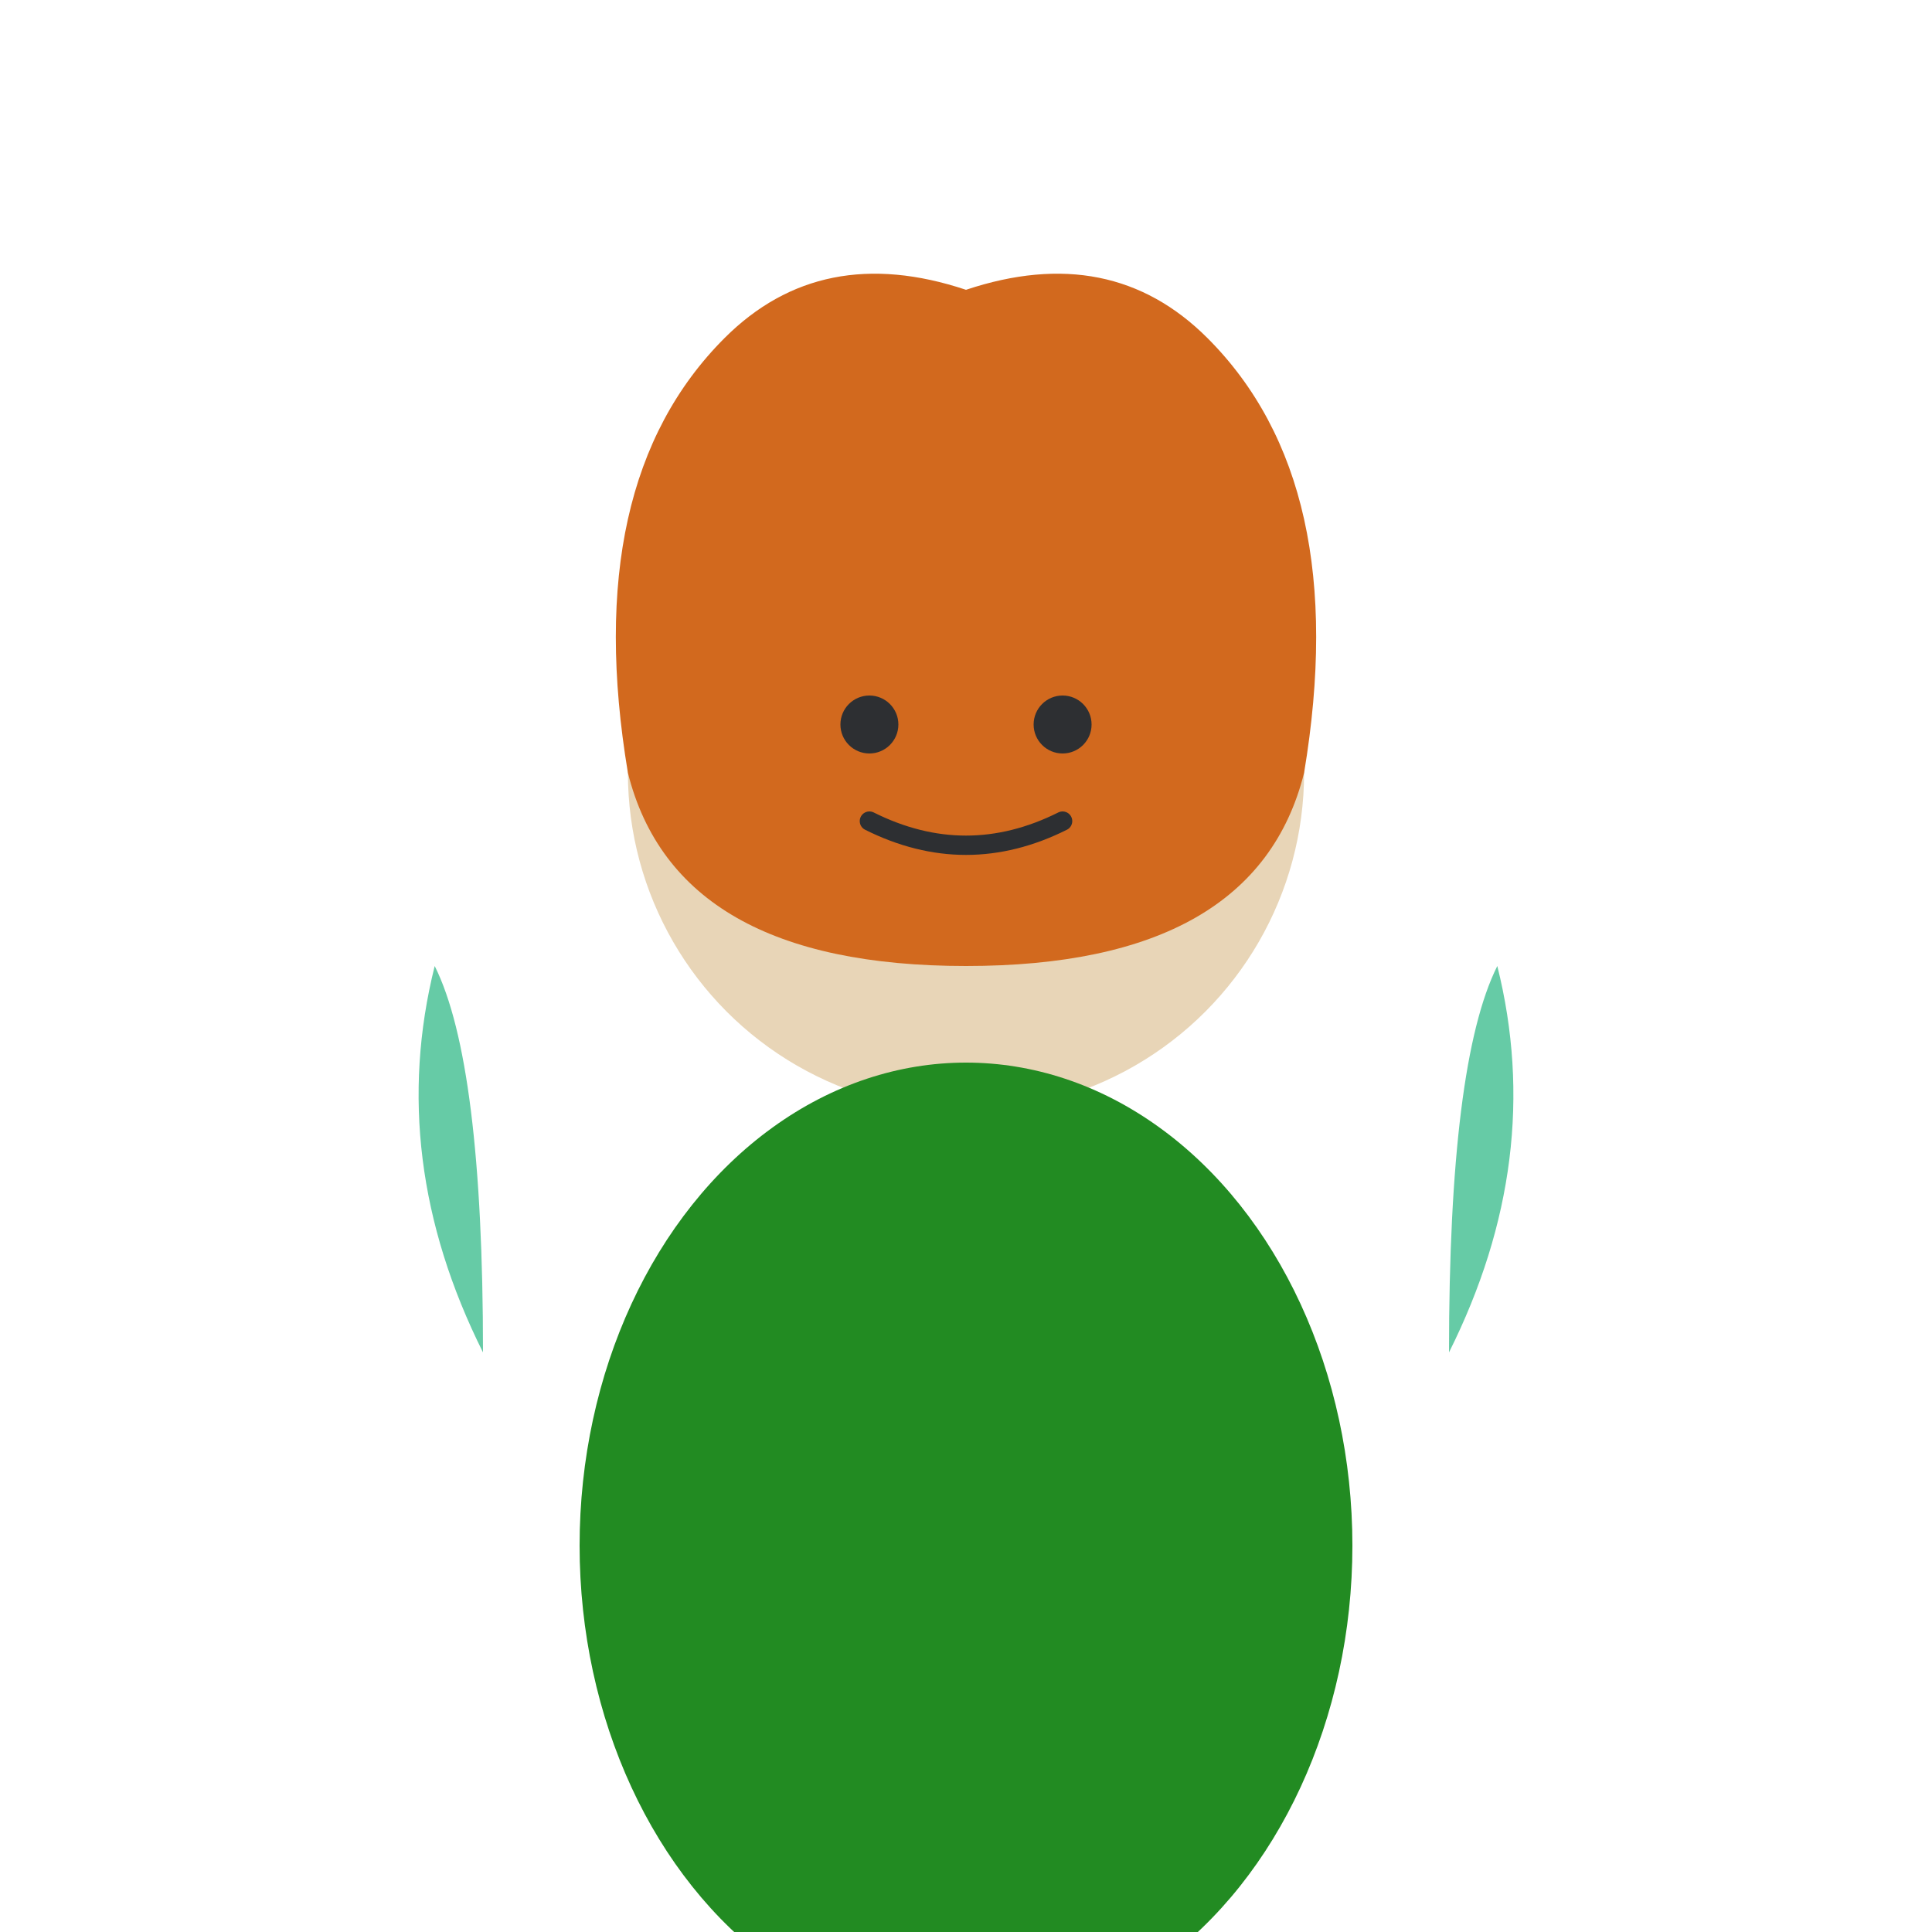
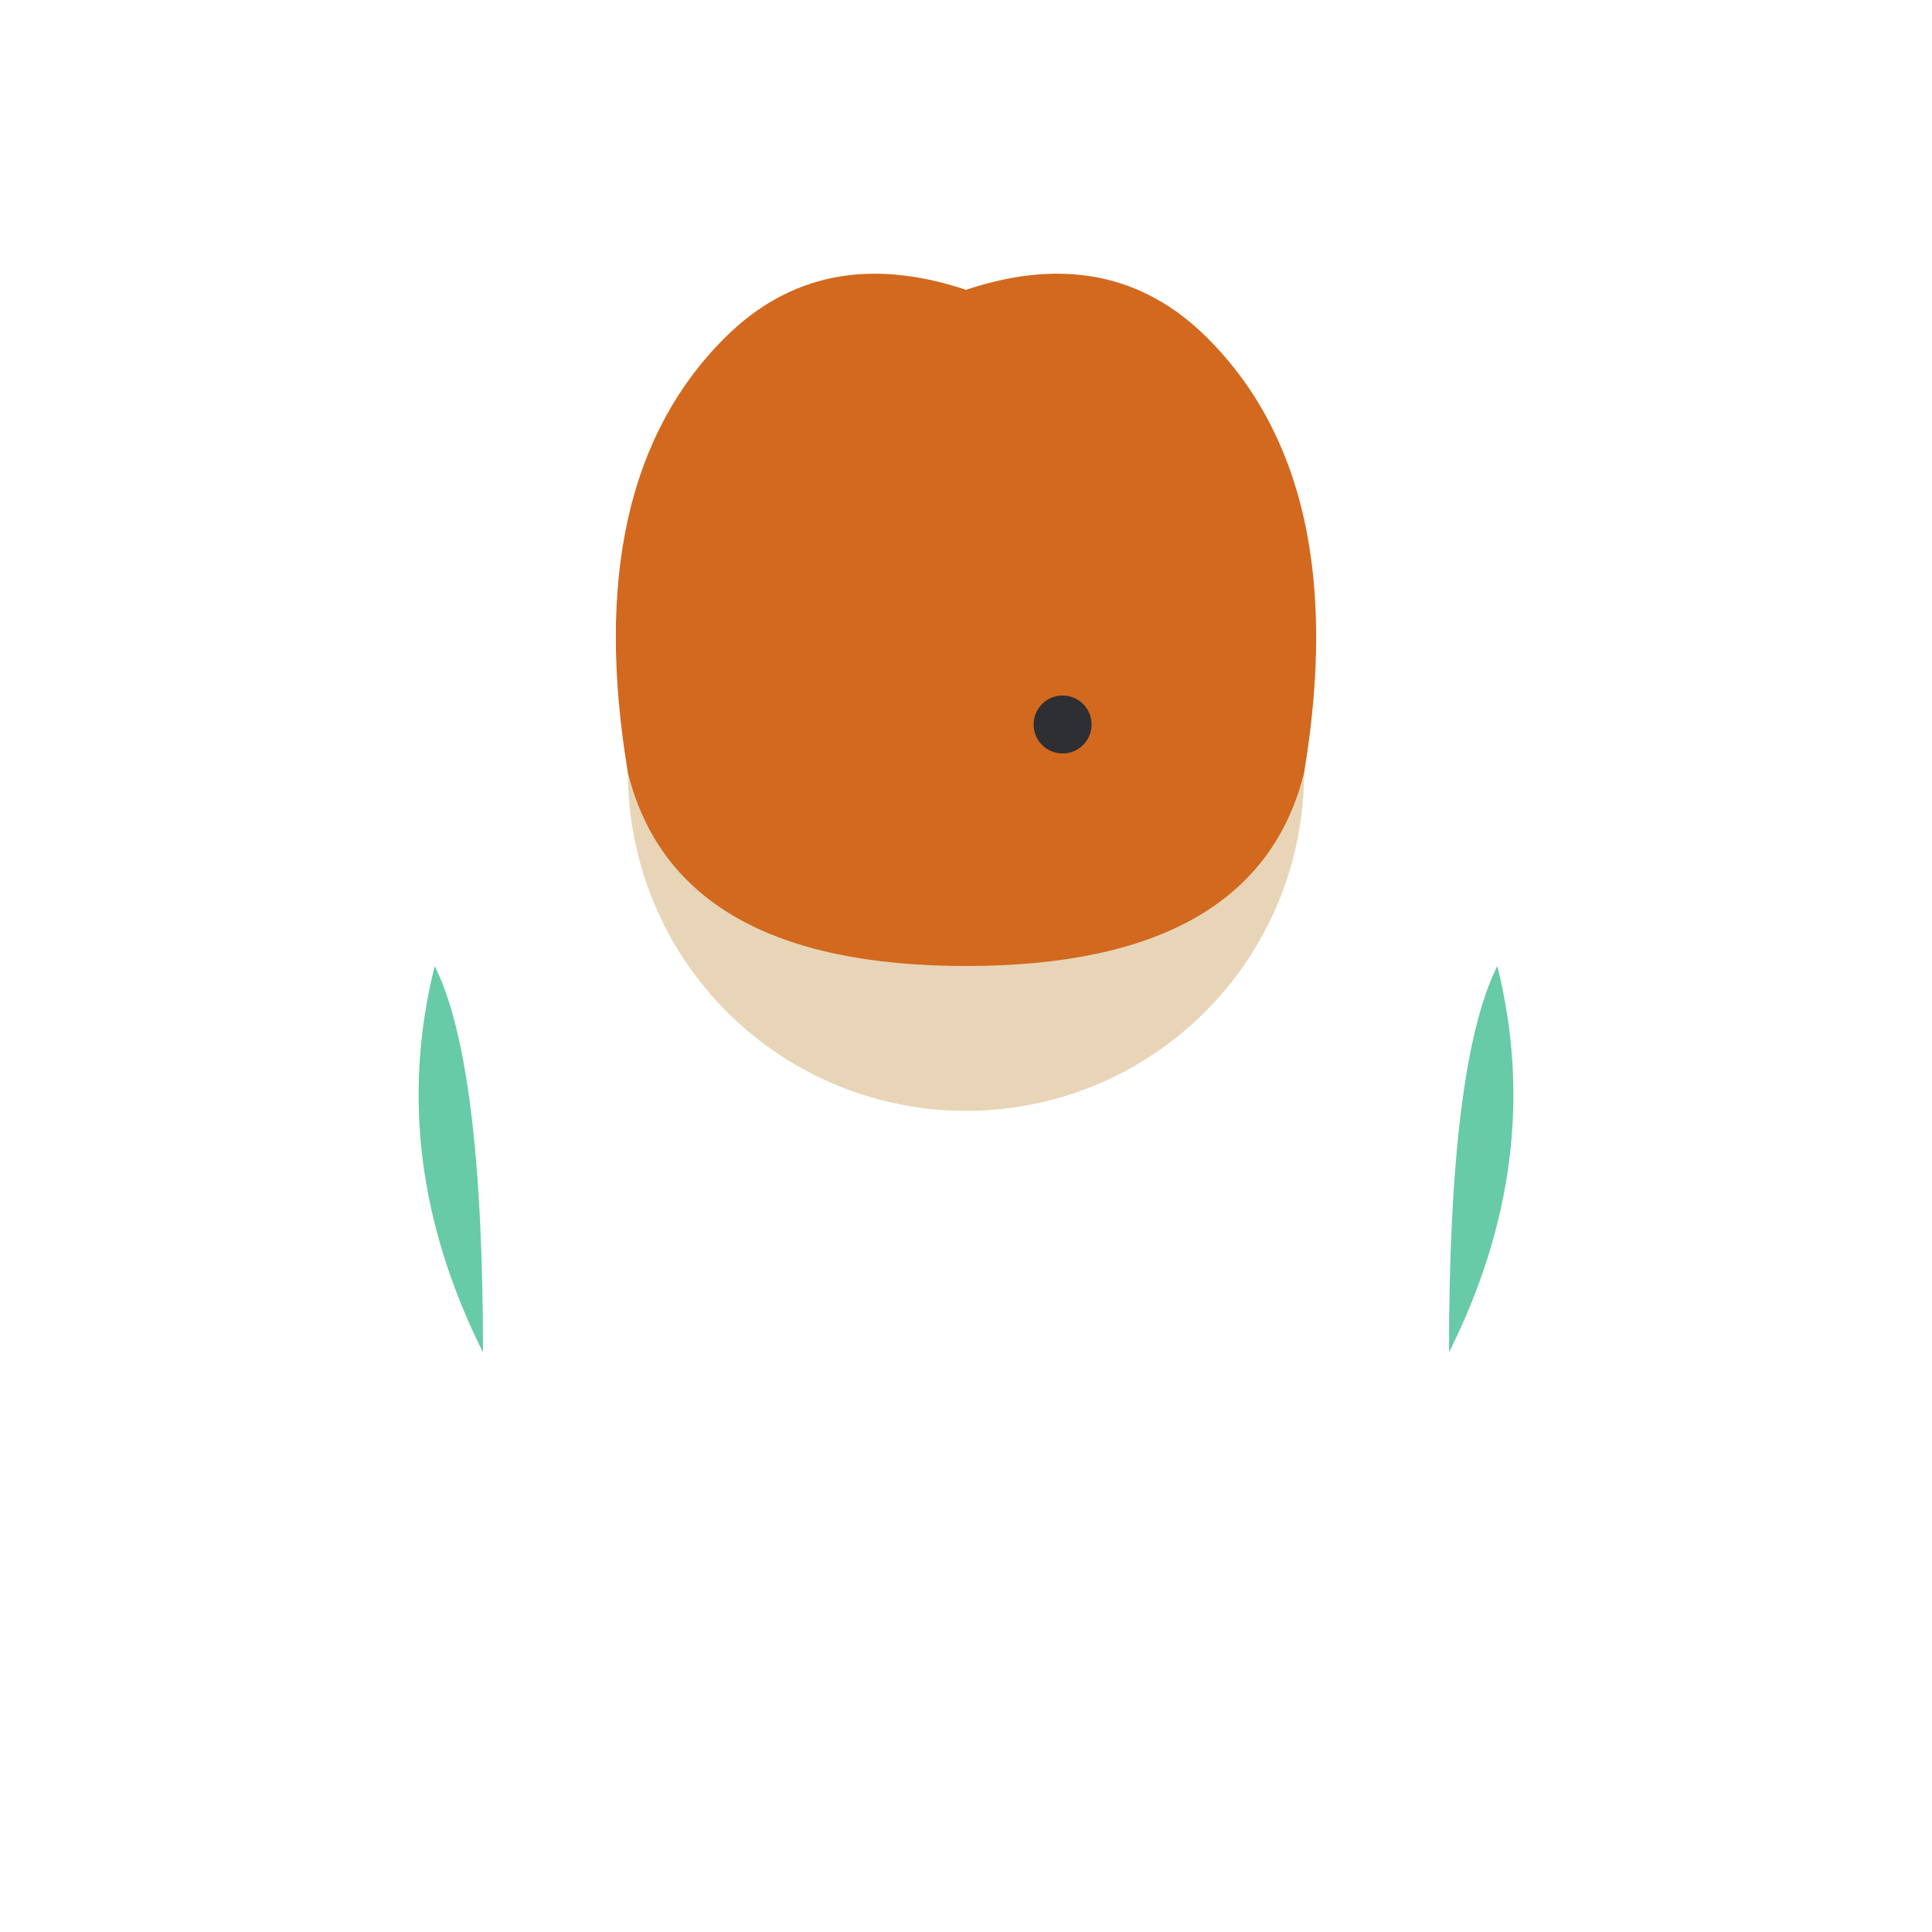
<svg xmlns="http://www.w3.org/2000/svg" viewBox="0 0 200 200" fill="none">
  <circle cx="100" cy="80" r="35" fill="#E8D5B7" />
  <path d="M65 80 Q60 50 75 35 Q85 25 100 30 Q115 25 125 35 Q140 50 135 80 Q130 100 100 100 Q70 100 65 80" fill="#D2691E" />
-   <ellipse cx="100" cy="160" rx="40" ry="50" fill="#228B22" />
-   <circle cx="90" cy="75" r="3" fill="#2D2F32" />
  <circle cx="110" cy="75" r="3" fill="#2D2F32" />
-   <path d="M90 85 Q100 90 110 85" stroke="#2D2F32" stroke-width="2" fill="none" stroke-linecap="round" />
  <path d="M50 140 Q40 120 45 100 Q50 110 50 140" fill="#00A86B" opacity="0.6" />
  <path d="M150 140 Q160 120 155 100 Q150 110 150 140" fill="#00A86B" opacity="0.6" />
</svg>